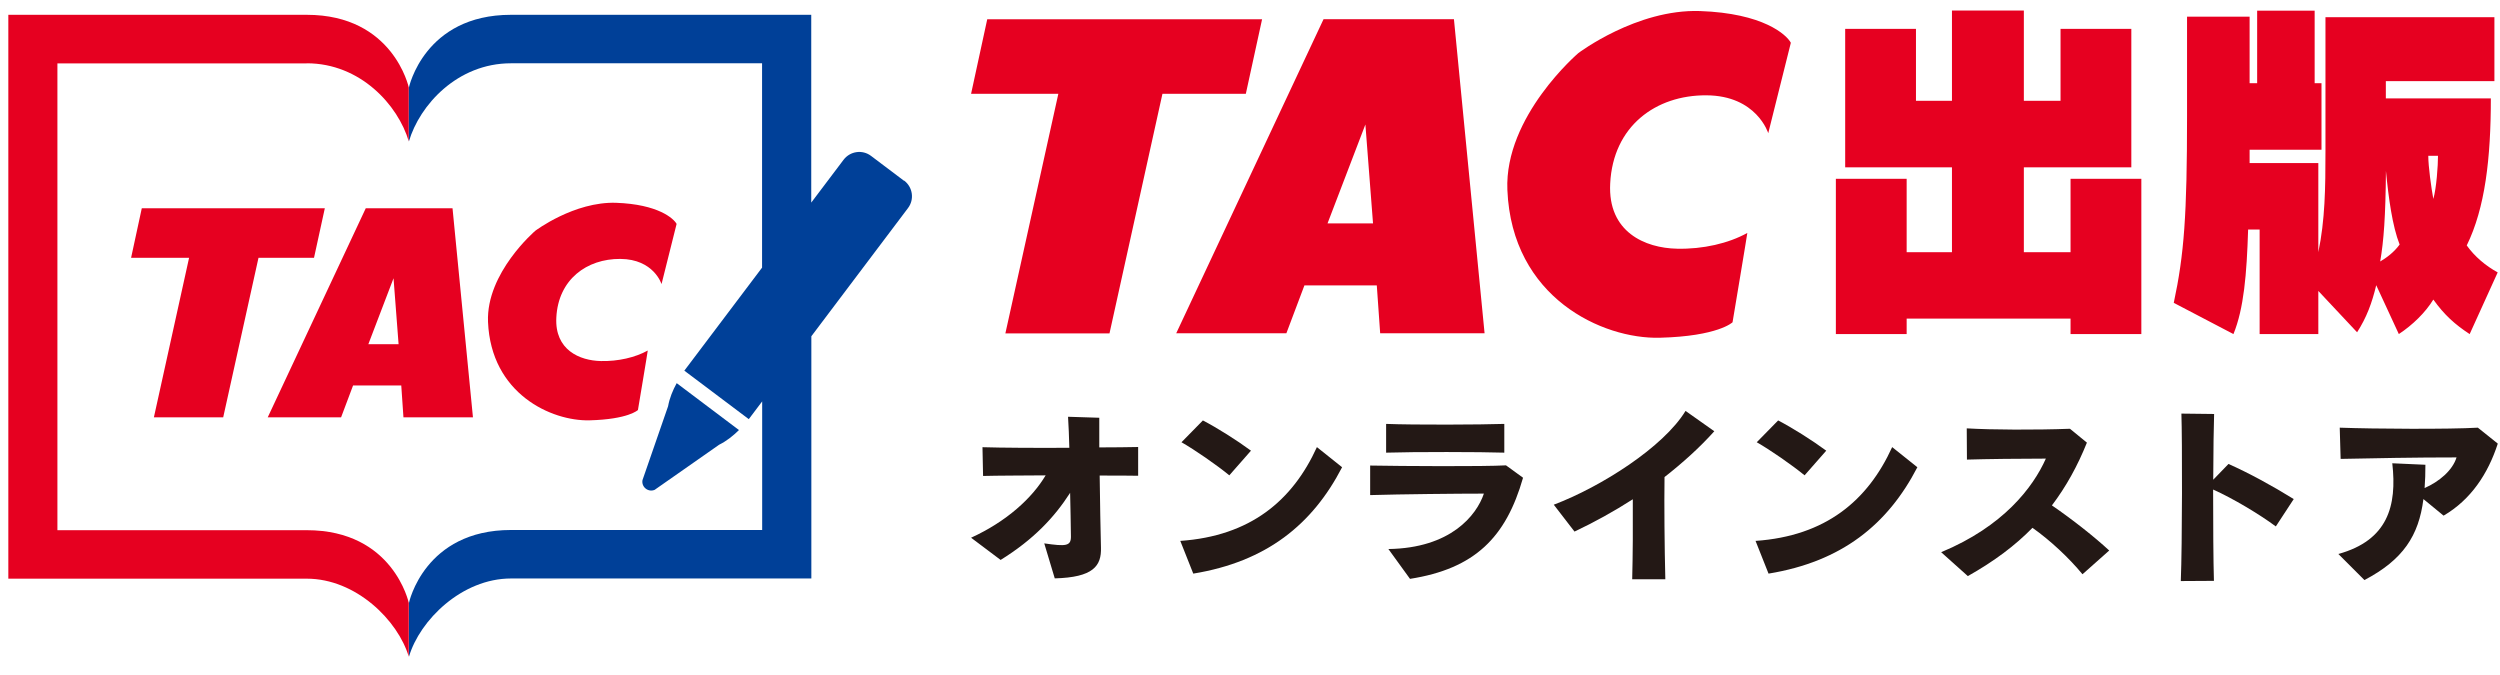
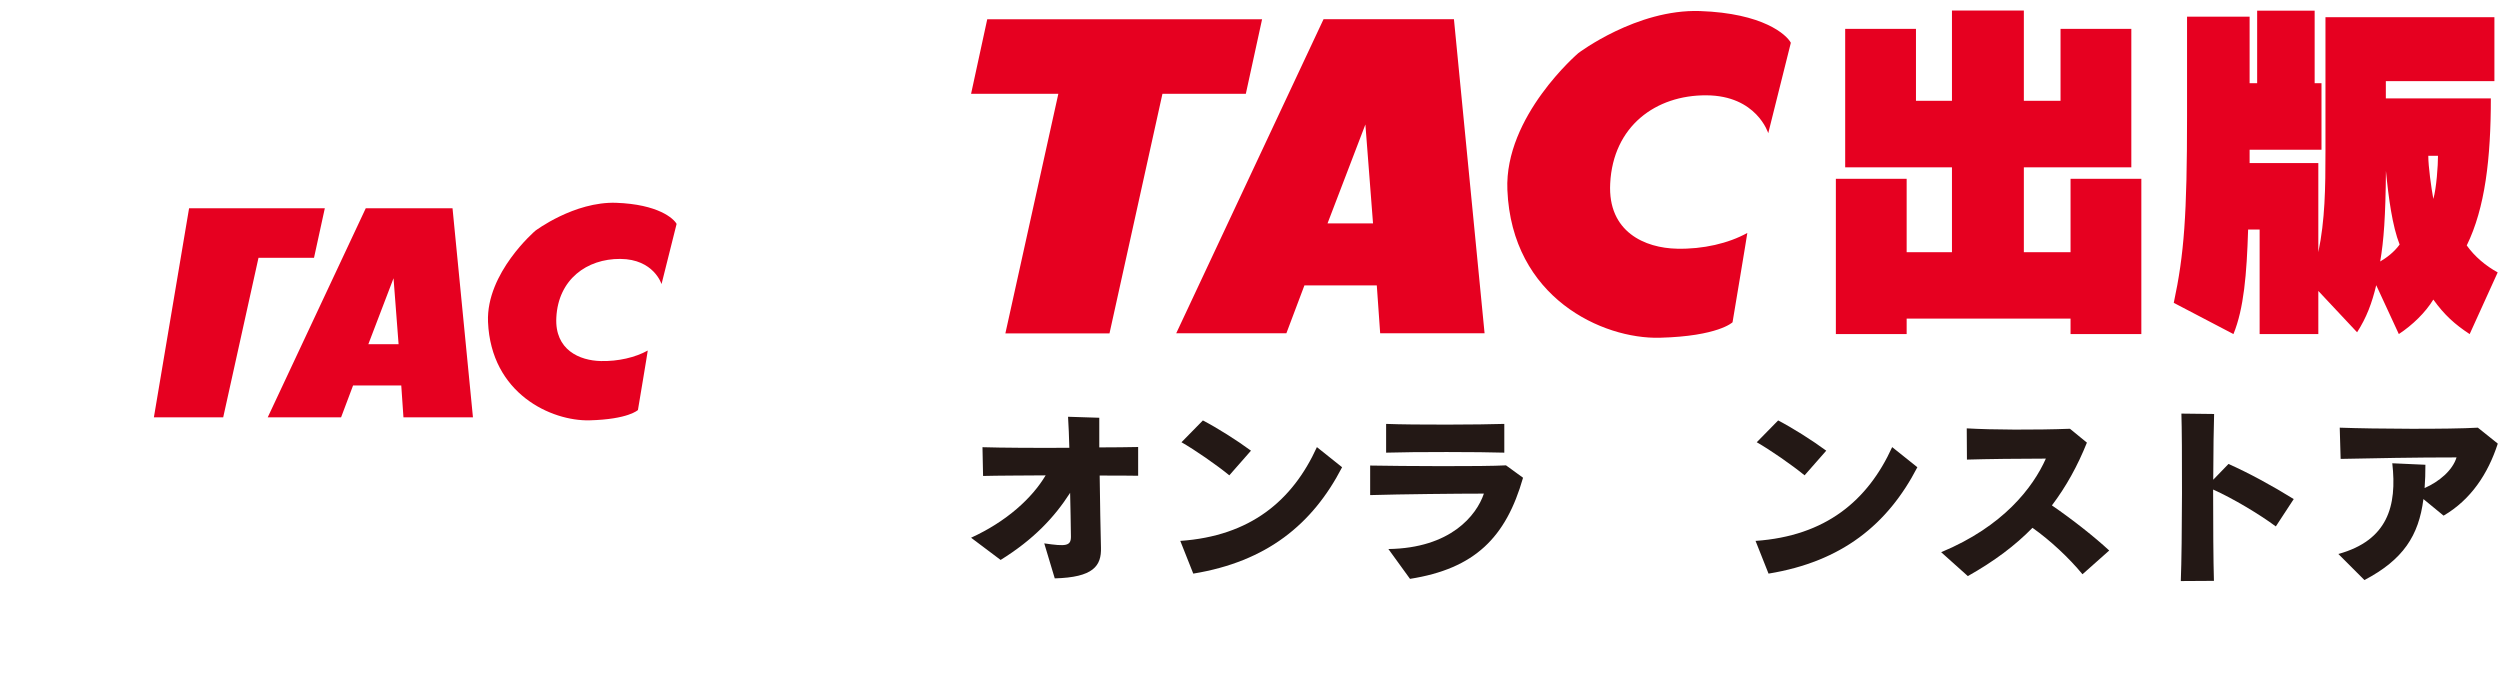
<svg xmlns="http://www.w3.org/2000/svg" width="237" height="64" viewBox="0 0 237 64" fill="none">
  <path d="M104.249 45.083C104.287 47.612 104.324 50.3 104.371 51.907C104.428 53.655 103.638 54.736 99.991 54.83L98.995 51.512C101.063 51.813 101.542 51.776 101.523 50.836C101.504 49.557 101.486 48.147 101.448 46.719C99.954 49.05 97.97 51.155 94.859 53.082L92.058 50.977C95.442 49.426 97.848 47.217 99.126 45.064C96.833 45.083 94.615 45.083 93.195 45.121L93.139 42.395C94.953 42.451 98.196 42.47 101.373 42.451C101.354 41.399 101.298 40.383 101.251 39.509L104.212 39.603V42.414C105.621 42.414 106.9 42.395 107.896 42.376V45.102C107.003 45.083 105.866 45.083 104.24 45.083" fill="#231815" />
  <path d="M113.122 54.379L111.891 51.277C118.536 50.817 122.531 47.461 124.843 42.386L127.231 44.294C124.42 49.726 120.068 53.242 113.122 54.379ZM116.544 45.064C115.35 44.087 113.263 42.639 112.004 41.925L114.034 39.857C115.406 40.571 117.239 41.727 118.593 42.724L116.544 45.055V45.064Z" fill="#231815" />
  <path d="M133.669 54.877L131.62 52.048C137.514 51.964 139.976 48.862 140.672 46.794C138.181 46.794 132.795 46.85 129.891 46.935V44.134C132.898 44.19 140.672 44.237 142.768 44.115L144.385 45.29C142.768 50.939 139.826 53.909 133.66 54.877M131.404 42.912V40.186C134.055 40.29 140.418 40.261 142.608 40.186V42.912C140.38 42.837 134.008 42.827 131.404 42.912Z" fill="#231815" />
-   <path d="M157.797 45.224C157.76 47.771 157.797 51.907 157.873 54.915H154.733C154.79 52.687 154.808 49.764 154.79 47.33C153.023 48.467 151.152 49.501 149.263 50.394L147.298 47.846C151.81 46.136 157.703 42.376 159.79 38.955L162.516 40.882C161.125 42.432 159.527 43.871 157.797 45.224Z" fill="#231815" />
  <path d="M167.657 54.379L166.426 51.277C173.071 50.817 177.066 47.461 179.378 42.386L181.766 44.294C178.955 49.726 174.604 53.242 167.657 54.379ZM171.079 45.064C169.885 44.087 167.798 42.639 166.539 41.925L168.569 39.857C169.941 40.571 171.774 41.727 173.128 42.724L171.079 45.055V45.064Z" fill="#231815" />
  <path d="M197.416 54.435C196.138 52.885 194.37 51.23 192.679 50.037C191.043 51.71 189.06 53.204 186.55 54.614L184.022 52.349C189.915 49.905 192.735 46.202 193.947 43.476C191.56 43.476 188.336 43.513 186.466 43.57L186.447 40.609C188.853 40.75 192.914 40.769 196.232 40.647L197.839 41.962C196.965 44.134 195.893 46.098 194.521 47.912C196.495 49.266 198.563 50.901 199.954 52.189L197.425 54.435H197.416Z" fill="#231815" />
  <path d="M215.735 49.896C214.203 48.758 211.694 47.254 209.804 46.408C209.804 49.632 209.823 53.232 209.88 55.065L206.74 55.084C206.881 51.597 206.881 41.709 206.797 39.209L209.898 39.246C209.861 40.28 209.823 42.724 209.814 45.478L211.261 43.983C213.151 44.82 215.416 46.051 217.446 47.311L215.754 49.896H215.735Z" fill="#231815" />
  <path d="M231.649 48.88L229.74 47.311C229.299 50.789 227.814 53.063 224.148 54.99L221.676 52.518C226.357 51.221 227.25 47.978 226.789 43.918L229.928 44.059C229.928 44.829 229.91 45.553 229.853 46.267C231.226 45.666 232.504 44.594 232.88 43.363C228.885 43.363 225.116 43.438 221.892 43.504L221.807 40.543C225.172 40.665 232.156 40.703 234.901 40.543L236.79 42.056C235.859 44.923 234.243 47.367 231.658 48.88" fill="#231815" />
  <path d="M93.59 1.827H119.645L118.104 8.895H110.199L105.18 31.604H95.31L100.33 8.895H92.058L93.59 1.827ZM140.738 31.595H130.84L130.52 27.055H123.659L121.948 31.595H111.505L125.473 1.818H137.833L140.738 31.595ZM130.163 21.18L129.439 11.8L125.849 21.18H130.163ZM161.144 1.047C155.156 0.85 149.629 5.032 149.629 5.032C149.629 5.032 142.608 11.02 142.899 18.003C143.322 28.249 151.932 32.159 157.346 32.018C162.892 31.877 164.245 30.552 164.245 30.552C164.245 30.552 165.665 22.073 165.646 22.083C163.869 23.07 161.444 23.634 158.991 23.577C155.955 23.521 152.402 21.998 152.647 17.392C152.919 11.95 156.98 9.008 161.755 9.036C166.539 9.055 167.629 12.627 167.629 12.627L169.772 4.055C169.359 3.284 167.15 1.254 161.153 1.047H161.144ZM202.999 31.67V16.951H196.288V23.906H191.861V15.86H202.05V2.739H195.339V9.553H191.861V1H185.046V9.553H181.634V2.739H174.923V15.86H185.046V23.906H180.751V16.951H174.04V31.67H180.751V30.204H196.288V31.67H202.999ZM230.201 14.77C230.201 15.757 230.483 17.806 230.68 18.859C230.981 17.806 231.122 15.691 231.122 14.77H230.201ZM234.121 31.67C232.72 30.749 231.733 29.866 230.68 28.399C229.928 29.631 228.707 30.815 227.409 31.67L225.266 27.036C224.862 28.738 224.345 30.11 223.452 31.501L219.777 27.581V31.67H214.213V21.763H213.122C212.991 25.993 212.718 29.255 211.731 31.67L206.073 28.709C207.06 24.113 207.332 20.363 207.332 10.992V1.583H213.263V7.89H213.978V1.009H219.429V7.89H220.078V14.197H213.263V15.456H219.777V23.906C220.416 20.87 220.454 17.806 220.454 14.366V1.63H236.47V7.692H226.178V9.328H236.132C236.132 15.014 235.587 19.724 233.848 23.267C234.6 24.329 235.662 25.213 236.781 25.824L234.121 31.68V31.67ZM226.187 16.199C226.15 20.56 225.981 22.807 225.642 24.79C226.216 24.451 226.939 23.934 227.485 23.183C226.798 21.444 226.432 18.756 226.187 16.199Z" fill="#E60020" />
-   <path d="M29.082 6C34.158 6 37.739 9.957 38.754 13.407V8.303C38.754 8.303 37.297 1.404 29.082 1.404H0.79V54.858H29.082C33.744 54.858 37.739 58.816 38.754 62.265V57.161C38.754 57.161 37.297 50.262 29.082 50.262H5.443V6.01H29.082V6Z" fill="#E60020" />
-   <path d="M62.102 46.408L68.174 42.16C68.879 41.812 69.49 41.323 70.054 40.769L64.151 36.323C63.775 37.009 63.475 37.733 63.334 38.513L60.908 45.516C60.786 46.192 61.491 46.719 62.102 46.418V46.408Z" fill="#004098" />
-   <path d="M85.704 17.139L82.574 14.779C81.756 14.159 80.591 14.328 79.971 15.146L76.906 19.206V1.404H48.435C40.221 1.404 38.764 8.303 38.764 8.303V13.407C39.779 9.957 43.36 6 48.435 6H72.244V25.372L64.875 35.139L70.985 39.735L72.254 38.052V50.243H48.445C40.23 50.243 38.773 57.142 38.773 57.142V62.246C39.788 58.797 43.783 54.84 48.445 54.84H76.916V31.877L86.08 19.724C86.701 18.906 86.531 17.74 85.713 17.12L85.704 17.139Z" fill="#004098" />
-   <path d="M30.793 19.742H13.442L12.427 24.442H17.925L14.588 39.566H21.159L24.505 24.442H29.768L30.793 19.742Z" fill="#E60020" />
+   <path d="M30.793 19.742H13.442H17.925L14.588 39.566H21.159L24.505 24.442H29.768L30.793 19.742Z" fill="#E60020" />
  <path d="M34.675 19.742L25.379 39.566H32.334L33.472 36.539H38.04L38.247 39.566H44.836L42.899 19.742H34.665H34.675ZM34.919 32.629L37.307 26.378L37.786 32.629H34.91H34.919Z" fill="#E60020" />
  <path d="M58.418 19.225C54.432 19.094 50.748 21.876 50.748 21.876C50.748 21.876 46.076 25.861 46.264 30.514C46.546 37.338 52.28 39.932 55.88 39.848C59.574 39.754 60.476 38.87 60.476 38.87C60.476 38.87 61.425 33.221 61.407 33.23C60.222 33.888 58.606 34.264 56.97 34.227C54.949 34.189 52.581 33.174 52.74 30.11C52.919 26.491 55.626 24.527 58.803 24.545C61.989 24.564 62.713 26.933 62.713 26.933L64.142 21.227C63.869 20.72 62.394 19.366 58.399 19.225H58.418Z" fill="#E60020" />
</svg>